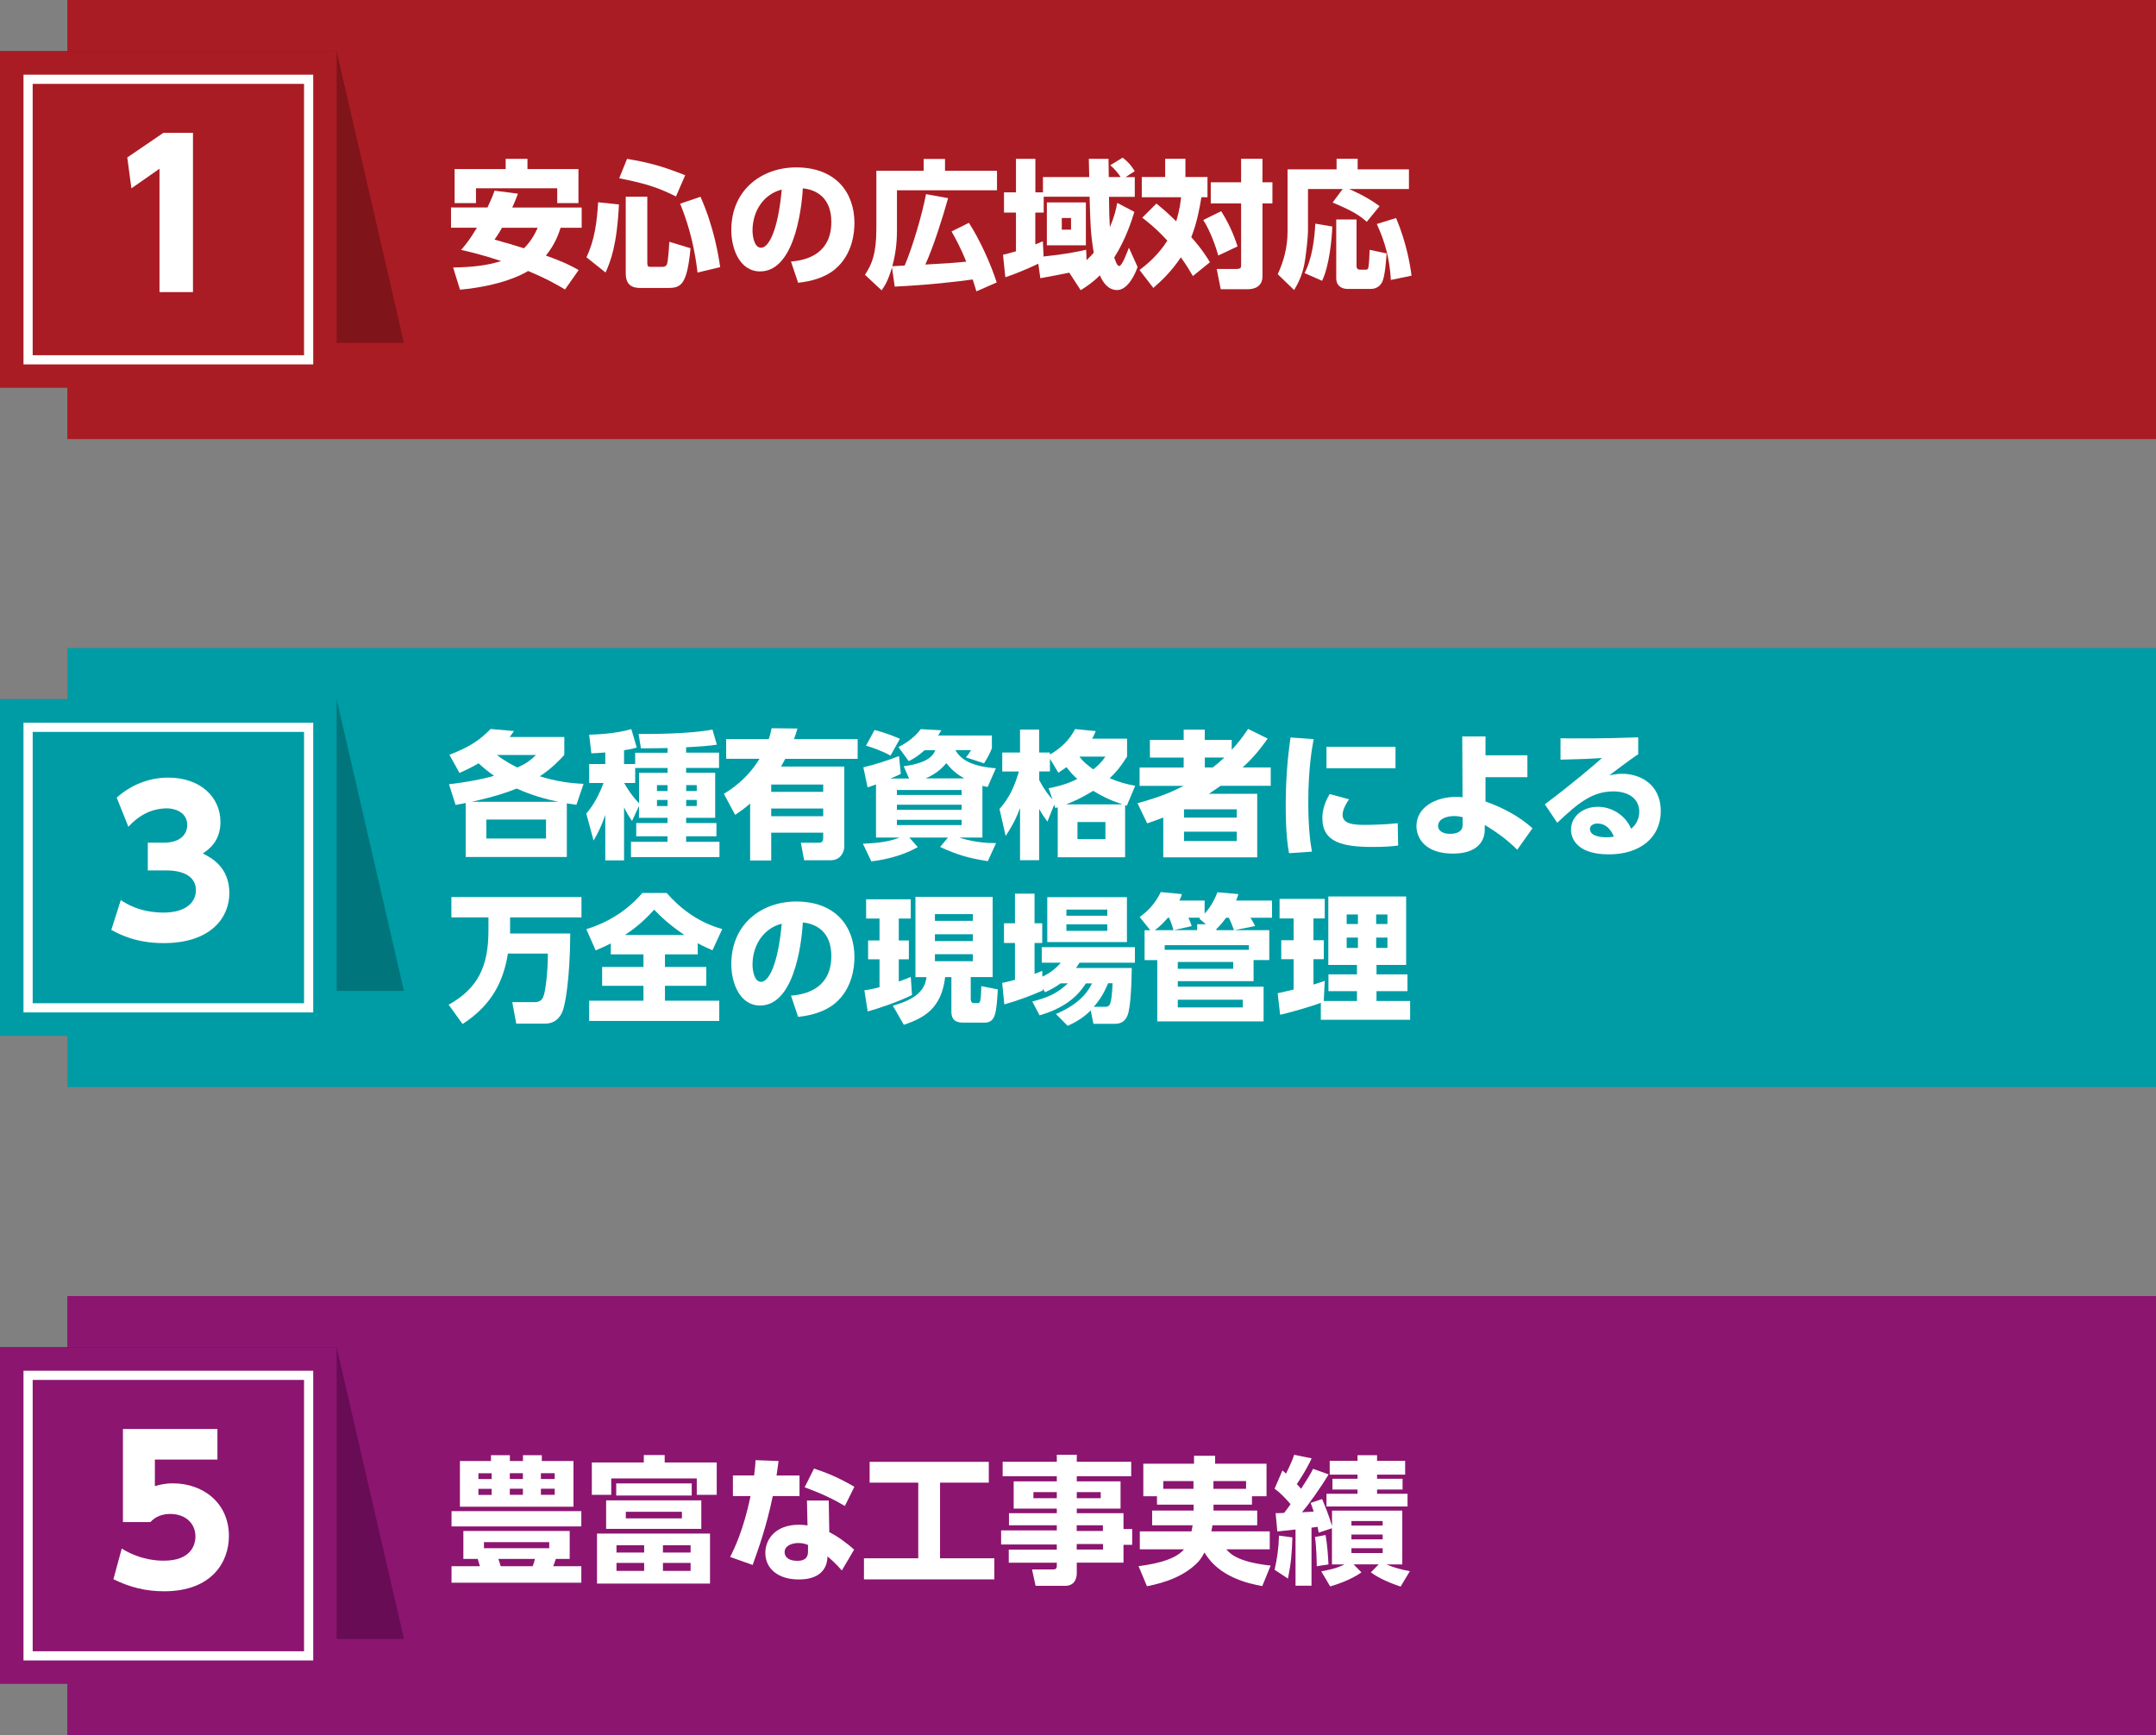
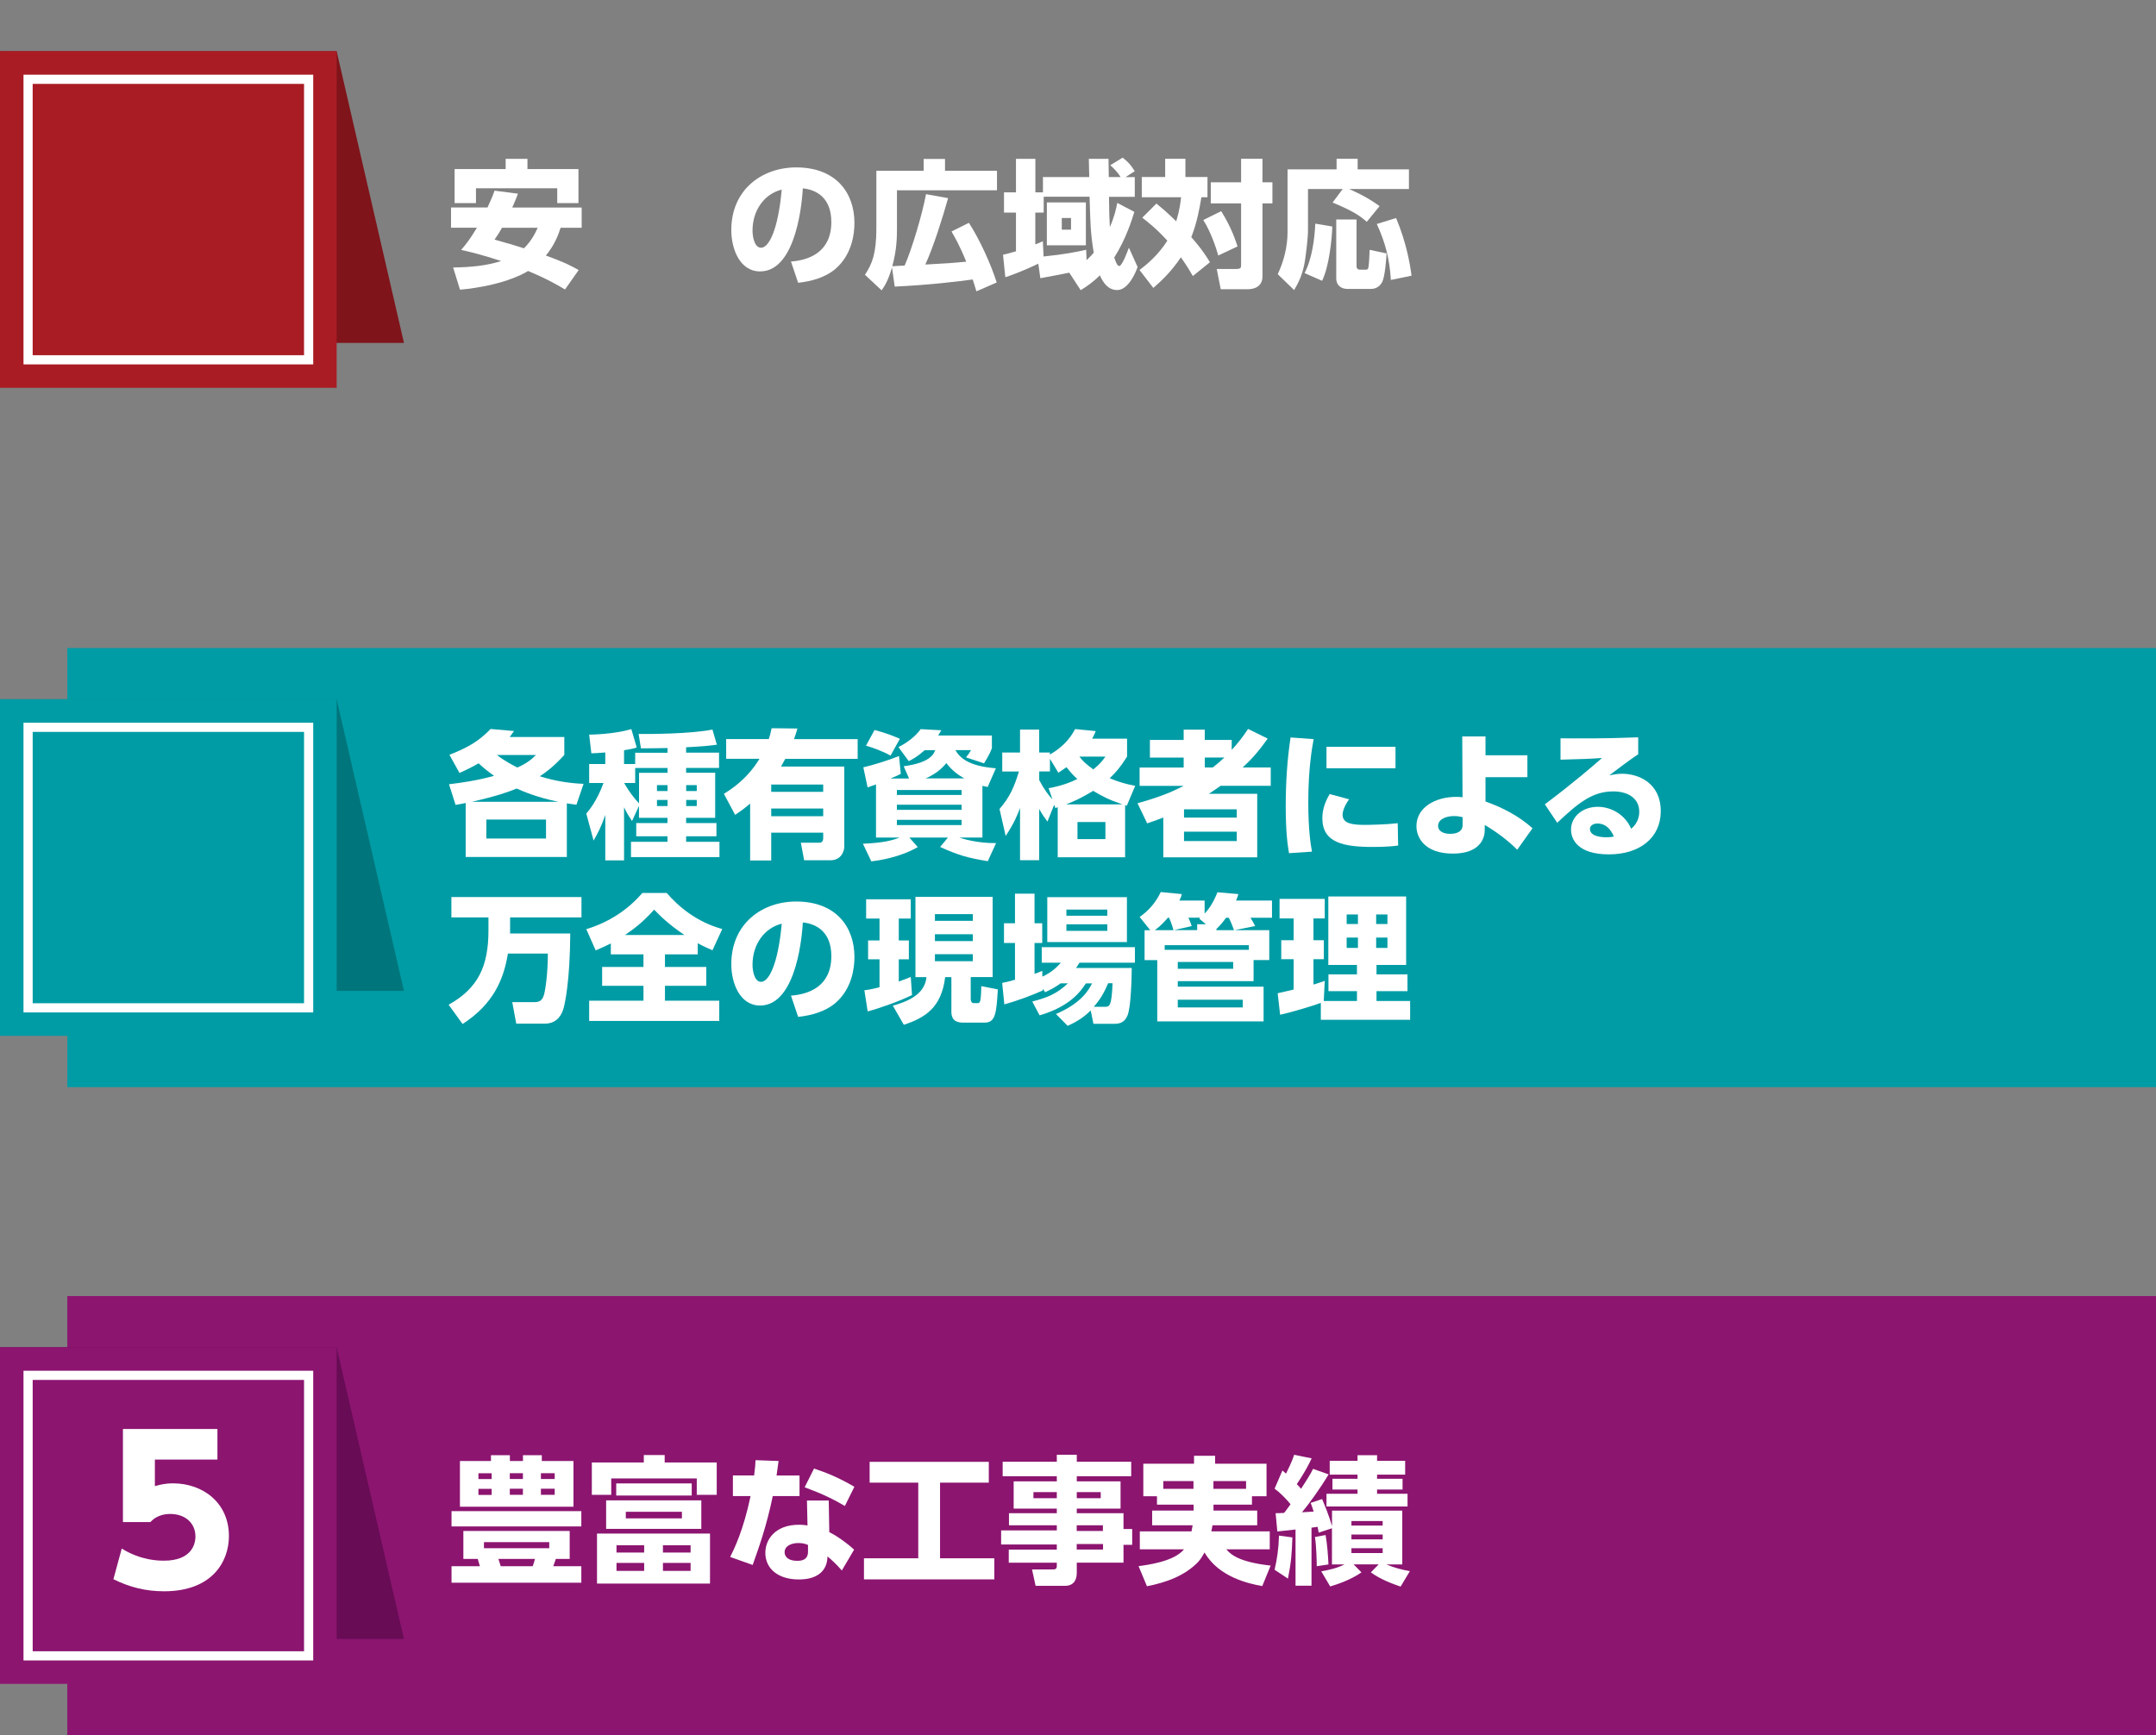
<svg xmlns="http://www.w3.org/2000/svg" id="_レイヤー_2" viewBox="0 0 307.79 247.73">
  <rect x="0" y="0" width="307.79" height="247.73" fill="#808080" stroke="none" />
  <defs>
    <style>.cls-1{fill:none;stroke:#fff;stroke-miterlimit:10;stroke-width:1.31px;}.cls-2{fill:#00767c;}.cls-3{fill:#680c55;}.cls-4{fill:#fff;}.cls-5{fill:#7f141a;}.cls-6{fill:#009ca5;}.cls-7{fill:#8c1570;}.cls-8{fill:#aa1c23;}</style>
  </defs>
  <g id="_レイヤー_2-2">
    <g>
      <g>
        <g>
-           <rect class="cls-8" x="9.61" width="298.18" height="62.69" />
          <polygon class="cls-5" points="48.06 7.31 57.67 48.96 9.61 48.96 0 7.31 48.06 7.31" />
          <rect class="cls-8" y="7.31" width="48.06" height="48.06" />
          <rect class="cls-1" x="4.01" y="11.32" width="40.05" height="40.05" />
        </g>
        <g>
          <path class="cls-4" d="M73.94,27.66c-.2,.53-.41,1.1-.81,1.97h9.91v2.89h-3.01c-.24,.73-.73,2.3-2.1,3.97,2.75,.98,3.88,1.61,4.68,2.07l-1.95,2.77c-.91-.55-2.54-1.51-5.27-2.64-.81,.51-3.85,2.12-9.72,2.67l-.98-3.17c2.75-.04,4.86-.29,6.86-.92-2.64-.87-4.56-1.34-5.72-1.59,.49-.57,1.14-1.3,2.26-3.17h-3.7v-2.89h5.21c.53-1.14,.79-1.77,1-2.4l3.32,.43Zm-9.05-3.52h7.3v-1.46h3.11v1.46h7.28v4.86h-3.03v-2.12h-11.6v2.12h-3.05v-4.86Zm6.77,8.38c-.39,.73-.77,1.26-1.06,1.69,1.63,.45,2.93,.83,4.21,1.24,1.12-1.14,1.63-2.22,1.95-2.93h-5.09Z" />
-           <path class="cls-4" d="M88.36,29.19c-.28,5.82-1.2,8.14-1.91,9.72l-2.73-2.18c1.18-2.44,1.51-5.15,1.67-7.85l2.97,.31Zm1.16-6.51c3.07,.53,4.86,.98,8.3,2.34l-1.32,3.03c-2.81-1.42-4.7-1.91-8.1-2.6l1.12-2.77Zm-.18,5.41h3.07v9.46c0,.49,.12,.55,.49,.55h1.69c.26,0,.51-.1,.63-.39,.16-.39,.3-2.52,.33-3.19l3.03,.92c-.49,5.21-1.36,5.67-3.17,5.67h-4.05c-1.77,0-2.03-1.12-2.03-2.14v-10.88Zm10.66,0c1.95,4.37,2.6,8.56,2.81,10.05l-3.23,.77c-.35-2.93-1-6.2-2.48-9.83l2.89-.98Z" />
          <path class="cls-4" d="M112.92,37.34c2.6-.2,5.76-1.34,5.76-5.65,0-3.42-2.08-4.6-4.07-4.8-.06,1.22-.75,11.86-6.1,11.86-2.91,0-4.11-3.23-4.11-5.9,0-5.8,4.41-8.95,9.26-8.95,5.72,0,8.32,3.66,8.32,7.93,0,1.48-.31,4.52-2.75,6.59-1.4,1.18-3.36,1.75-5.29,1.95l-1.02-3.03Zm-5.49-4.41c0,.67,.2,2.44,1.22,2.44,1.1,0,2.42-2.46,2.95-8.3-2.48,.61-4.17,2.95-4.17,5.86Z" />
          <path class="cls-4" d="M139.39,41.59c-.28-.92-.35-1.16-.53-1.69-2.36,.33-6.35,.79-11.13,1.02l-.39-2.73c-.57,1.97-1.1,2.71-1.48,3.26l-2.38-2.22c1.02-1.53,1.63-3.05,1.63-6.63v-8.22h6.75v-1.69h3.05v1.69h7.42v2.79h-14.28v5.53c0,1.24-.04,3.03-.67,5.31,.31-.02,.45-.02,1.77-.1,1.08-2.48,2.5-7.3,3.05-10.19l3.15,.57c-.79,2.83-2.1,6.98-3.25,9.48,2.99-.16,3.85-.22,5.84-.41-.96-2.36-1.67-3.56-2.1-4.31l2.48-1.24c1.61,2.5,3.17,6,3.97,8.52l-2.89,1.26Z" />
          <path class="cls-4" d="M148.22,37.65c-.39,.2-2.75,1.3-4.7,1.93l-.33-3.21c.43-.1,.79-.18,1.85-.49v-5.53h-1.71v-2.89h1.71v-4.78h2.77v4.78h1.08v-2.18h6.61c0-.35-.06-2.4-.06-2.6h2.81c0,.08,.04,2.26,.04,2.6h1.69c-.43-.67-.91-1.2-1.48-1.69l1.77-1.08c.88,.71,1.08,.94,1.73,1.93l-1.32,.85h1.32v2.81h-3.68c.04,2.68,.04,2.71,.12,4.33,.69-1.59,.9-2.62,1.06-3.46l2.44,1.28c-.29,.96-1.18,3.87-2.87,6.51,.12,.37,.39,1.22,.71,1.22,.41,0,1.14-1.97,1.38-2.62l1.24,2.75c-.26,.83-1.34,3.3-2.91,3.3-1.32,0-2.03-1.1-2.48-2.1-1,1.02-1.95,1.63-2.73,2.12l-1.63-2.5c-.16,.04-2.95,.59-4.13,.79l-.29-2.07Zm6.9-.51c.51-.47,.81-.81,1.02-1.06-.47-2.85-.49-4.43-.59-7.99h-6.55v2.26h-1.2v4.54c.29-.1,.53-.2,1.08-.45l.1,2.18c3.03-.31,4.7-.65,6.08-.96l.06,1.47Zm-.1-8.24v6.12h-5.57v-6.12h5.57Zm-3.44,2.22v1.67h1.32v-1.67h-1.32Z" />
          <path class="cls-4" d="M165.09,29.06c.67,.55,1.53,1.26,2.83,2.54,.51-1.75,.61-2.71,.69-3.44h-5.61v-2.89h3.34v-2.6h2.89v2.6h3.15v2.89h-.87c-.26,1.59-.61,3.56-1.44,5.7,1.59,1.79,2.3,2.99,2.66,3.58l-2.44,1.97c-.37-.63-.81-1.42-1.71-2.67-1.34,2.01-2.75,3.34-3.93,4.37l-1.97-2.56c1.04-.79,2.66-2.12,3.97-4.19-1.61-1.77-2.87-2.73-3.58-3.28l2.01-2.01Zm9.24,1.08c1.47,2.32,2.08,4.25,2.34,5.04l-2.75,1.3c-.28-1.02-1.06-3.38-2.14-5.07l2.56-1.26Zm5.9-7.47v3.36h1.42v3.01h-1.42v10.42c0,1.53-1.28,1.83-2.05,1.83h-3.91l-.57-2.89h2.81c.67,0,.67-.24,.67-.59v-8.77h-4.33v-3.01h4.33v-3.36h3.05Z" />
          <path class="cls-4" d="M191.67,26.99h-4.94v5.78c0,1.22-.24,3.03-.41,4.29-.31,2.22-1.1,3.54-1.57,4.35l-2.34-2.26c.88-1.89,1.4-3.93,1.4-6.02v-8.95h7v-1.51h3.01v1.51h7.32v2.81h-8.54c.35,.16,2.36,.98,4.35,2.44l-1.83,2.24c-.94-.83-1.91-1.53-4.88-2.75l1.44-1.93Zm-1.47,5.35c-.06,1.85-.45,5.7-1.46,7.75l-2.5-1.1c1.06-2.01,1.44-4.92,1.53-7.06l2.42,.41Zm.55-1h2.91v6.67c0,.32,.2,.49,.45,.49h.89c.12,0,.29,0,.35-.31,.1-.41,.16-2.01,.18-2.52l2.42,.51c-.04,.69-.22,3.29-.63,4.09-.49,.94-1.36,.98-1.59,.98h-3.38c-.67,0-1.59-.32-1.59-1.55v-8.36Zm8.56-.2c1.49,3.54,2.01,6.71,2.2,8.22l-2.95,.61c-.18-2.99-.79-5.35-2.01-7.99l2.75-.85Z" />
        </g>
-         <path class="cls-4" d="M23.31,18.97h4.24v22.73h-4.78V24.09l-4.01,2.8-.59-4.41,5.15-3.51Z" />
      </g>
      <g>
        <g>
          <rect class="cls-7" x="9.61" y="185.04" width="298.18" height="62.69" />
          <polygon class="cls-3" points="48.06 192.35 57.67 234 9.61 234 0 192.35 48.06 192.35" />
          <rect class="cls-7" y="192.35" width="48.06" height="48.06" />
          <rect class="cls-1" x="4.01" y="196.36" width="40.05" height="40.05" />
        </g>
        <g>
          <path class="cls-4" d="M82.99,217.93h-18.53v-2.18h18.53v2.18Zm-1.65,4.64h-1.99c-.16,.49-.24,.71-.37,1.04h4.01v2.36h-18.53v-2.36h4.05c-.18-.61-.22-.75-.31-1.04h-2.05v-3.99h15.18v3.99Zm-11.25-13.98v-.83h2.7v.83h1.87v-.83h2.69v.83h4.52v6.53h-16.21v-6.53h4.42Zm.1,1.75h-1.89v.83h1.89v-.83Zm0,2.22h-1.89v.87h1.89v-.87Zm8.22,7.61h-9.32v.87h9.32v-.87Zm-2.36,3.44c.22-.65,.24-.67,.31-1.04h-5.21c.06,.14,.28,.88,.33,1.04h4.56Zm-1.4-13.28h-1.87v.83h1.87v-.83Zm0,2.22h-1.87v.87h1.87v-.87Zm4.54-2.22h-1.97v.83h1.97v-.83Zm0,2.22h-1.97v.87h1.97v-.87Z" />
          <path class="cls-4" d="M94.89,207.74v1.06h7.43v4.62h-2.85v-2.34h-12.21v2.34h-2.77v-4.62h7.42v-1.06h2.99Zm6.47,18.35h-16.13v-7.14h16.13v7.14Zm-1.24-7.81h-13.59v-4.07h13.59v4.07Zm-12.15-6.49h10.78v1.73h-10.78v-1.73Zm3.99,8.83h-3.95v1.04h3.95v-1.04Zm0,2.52h-3.95v1.14h3.95v-1.14Zm5.39-7.3h-8.01v.94h8.01v-.94Zm1.24,4.78h-3.95v1.04h3.95v-1.04Zm0,2.52h-3.95v1.14h3.95v-1.14Z" />
          <path class="cls-4" d="M114.14,210.65v2.95h-3.82c-.92,4.46-2.07,7.57-2.87,9.83l-3.21-1.14c.53-1.06,1.89-3.78,2.91-8.69h-2.52v-2.95h3.03c.14-1.14,.18-1.55,.2-2.18l3.29,.12c-.12,.85-.16,1.08-.29,2.07h3.28Zm4.25,8.1c1.2,.59,2.71,1.71,3.54,2.5l-1.75,2.97c-.85-.98-1.48-1.53-2.05-2.01-.06,3.29-3.4,3.29-4.11,3.29-2.89,0-4.76-1.5-4.76-3.8,0-1.91,1.42-4.01,4.8-4.01,.55,0,.96,.06,1.22,.1l-.08-3.56h3.11l.08,4.52Zm-3.03,1.83c-.29-.12-.69-.28-1.36-.28-.96,0-1.99,.37-1.99,1.32,0,.37,.22,1.22,1.83,1.22,.59,0,1.51-.12,1.51-1.3v-.96Zm5.25-5.57c-1.63-.96-3.15-1.71-5.74-2.67l1.34-2.67c1.61,.53,3.4,1.22,5.76,2.6l-1.36,2.75Z" />
          <path class="cls-4" d="M124.15,208.71h17.01v2.97h-6.96v10.8h7.75v3.01h-18.61v-3.01h7.75v-10.8h-6.94v-2.97Z" />
          <path class="cls-4" d="M161.49,210.77h-7.77v.73h6.25v3.89h-6.25v.65h6.67v2.26h1.24v2.26h-1.24v2.54h-6.67v1.44c0,1.4-.79,1.87-1.61,1.87h-4.27l-.51-2.34h3.01c.49,0,.53-.22,.53-.53v-.43h-6.86v-1.87h6.86v-.73h-7.95v-2.01h7.95v-.73h-6.83v-1.73h6.83v-.65h-6.16v-3.89h6.16v-.73h-7.73v-2.07h7.73v-1h2.85v1h7.77v2.07Zm-10.62,2.26h-3.34v.87h3.34v-.87Zm6.27,0h-3.42v.87h3.42v-.87Zm.31,4.74h-3.74v.81h3.74v-.81Zm.02,2.67h-3.76v.79h3.76v-.79Z" />
          <path class="cls-4" d="M170.38,214.82h-5.21v-1.2h-1.95v-4.64h7.24v-1.14h3.01v1.14h7.34v4.64h-2.08v1.2h-5.49v.85h6.24v2.1h-6.39c-.02,.16-.04,.31-.16,.87h8.34v2.56h-6.2c.57,.65,1.65,1.81,6.33,2.32l-1.2,2.93c-1.91-.35-6.2-1.26-8.24-4.8-.18,.32-.53,.94-.92,1.36-1.91,1.97-4.56,2.93-7.3,3.46l-1.2-2.87c1.18-.16,5.05-.63,6.49-2.4h-6.31v-2.56h7.38c.04-.24,.08-.37,.16-.87h-5.78v-2.1h5.92v-.85Zm0-3.36h-4.31v1.1h4.31v-1.1Zm2.85,1.1h4.66v-1.1h-4.66v1.1Z" />
          <path class="cls-4" d="M182.14,216.04c.43,0,.45,0,1.18-.04,.22-.28,.43-.55,.92-1.24-.69-.83-1.51-1.67-2.28-2.22l1.12-2.6c.08,.06,.41,.37,.51,.45,.87-1.75,1.02-2.26,1.16-2.69l2.5,.51c-.83,1.83-2.07,3.6-2.12,3.68,.16,.16,.33,.33,.61,.67,.77-1.2,1.34-2.06,1.71-2.85l2.22,.79c-1.18,1.99-2.91,4.37-3.8,5.41,.26-.02,1.42-.08,1.67-.1-.16-.55-.28-.81-.43-1.24l1.63-.55c.43,1.04,.9,2.1,1.42,3.87v-2.22h10.03v7.69h-2.26c1.04,.45,2.2,.75,3.34,.96l-1.32,2.2c-1.32-.45-2.91-1.06-4.25-2.03l1.12-1.14h-3.58l1.12,1.14c-1.57,1.1-3.48,1.71-4.46,2.01l-1.28-2.16c1.08-.2,2.1-.39,3.32-.98h-1.79v-5.17l-1.89,.63c-.1-.57-.12-.63-.16-.83-.24,.02-.37,.06-.87,.12v8.28h-2.28v-8.02c-1.83,.2-2.05,.22-2.6,.28l-.24-2.6Zm2.36,3.46c-.08,2.32-.16,3.5-.63,5.88l-1.91-1.26c.35-1.57,.57-2.89,.63-4.88l1.91,.26Zm4.74-.33c.22,1.12,.37,3.11,.41,4.19l-1.67,.25c0-.37-.04-2.87-.26-4.17l1.51-.28Zm4.56-11.41h2.79v.81h4.01v1.97h-4.01v.59h3.64v1.53h-3.64v.61h4.35v1.81h-11.57v-1.81h4.43v-.61h-3.58v-1.53h3.58v-.59h-3.97v-1.97h3.97v-.81Zm-.87,9.4v.65h4.46v-.65h-4.46Zm0,1.93v.69h4.46v-.69h-4.46Zm0,1.95v.69h4.46v-.69h-4.46Z" />
        </g>
        <path class="cls-4" d="M31.05,208.39h-8.94v3.79c.59-.17,1.39-.4,2.6-.4,4.21,0,7.97,2.74,7.97,7.52,0,3.7-2.43,7.89-9.25,7.89-2.63,0-4.89-.57-7.24-1.72l1.19-4.38c2.77,1.73,5.34,1.73,6.02,1.73,3.82,0,4.5-2.21,4.5-3.45,0-1.95-1.5-3.22-3.59-3.22-.34,0-1.81,0-2.83,1.16h-3.93v-13.29h13.49v4.38Z" />
      </g>
      <g>
        <g>
          <rect class="cls-6" x="9.61" y="92.52" width="298.18" height="62.69" />
          <polygon class="cls-2" points="48.06 99.83 57.67 141.48 9.61 141.48 0 99.83 48.06 99.83" />
          <rect class="cls-6" y="99.83" width="48.06" height="48.06" />
          <rect class="cls-1" x="4.01" y="103.84" width="40.05" height="40.05" />
        </g>
        <g>
          <path class="cls-4" d="M82.3,114.9c-.63-.08-.83-.12-1.38-.2v7.65h-14.44v-7.71c-.43,.1-.67,.14-1.44,.28l-.94-2.95c1.85-.22,4.09-.55,6.43-1.2-1.02-.75-1.51-1.14-2.2-1.79-1.08,.61-1.71,.92-2.73,1.38l-1.44-2.6c2.83-1.1,4.27-2.03,5.88-3.68l3.34,.29c-.33,.47-.45,.63-.61,.85h7.79v2.56c-.43,.47-1.69,1.89-3.5,3.05,2.42,.77,4.64,1.02,6.25,1.08l-1.02,2.99Zm-2.6-.43c-3.07-.63-5.02-1.48-5.94-1.89-1.22,.49-2.68,1.04-6.39,1.89h12.33Zm-1.75,2.54h-8.52v2.71h8.52v-2.71Zm-7.02-9.22c1.2,.92,2.3,1.47,2.93,1.79,1.26-.55,1.99-1.12,2.66-1.79h-5.59Z" />
          <path class="cls-4" d="M91.23,115.04l-1,2.18c-.37-.55-.77-1.16-1.14-1.97v7.59h-2.68v-6.49c-.55,1.63-1.08,2.64-1.67,3.66l-1.04-3.85c.47-.57,1.51-1.81,2.46-4.37h-2.05v-2.71h2.3v-1.65c-1.14,.1-1.46,.1-1.99,.12l-.31-2.66c.77-.02,3.68-.1,6.02-.79l.77,2.62c-.37,.12-.69,.22-1.81,.39v1.97h1.59v-1.61h4.62v-.67c-1.89,.04-2.89,.04-3.8,.04l-.33-2.05c1.53,.02,7.44,0,10.54-.63l.63,2.16c-.94,.14-2.18,.26-4.39,.37v.77h4.7v2.18h-4.7v.69h4.15v6.43h-4.15v.75h4.33v1.89h-4.33v.79h4.76v2.18h-12.63v-2.18h5.21v-.79h-4.46v-1.89h4.46v-.75h-4.07v-1.73Zm0-4.7h4.07v-.69h-4.62v2.14h-1.57c.2,.37,.9,1.61,2.12,2.91v-4.37Zm2.56,1.75v.85h1.51v-.85h-1.51Zm0,2.12v.87h1.51v-.87h-1.51Zm4.17-2.12v.85h1.51v-.85h-1.51Zm0,2.12v.87h1.51v-.87h-1.51Z" />
          <path class="cls-4" d="M113.84,104.02c-.2,.67-.29,.96-.49,1.51h9.09v2.81h-10.33c-.18,.33-.26,.49-.61,1.1h9.03v11.43c0,.71-.49,1.95-1.95,1.95h-3.78l-.47-2.5h2.6c.49,0,.59-.32,.59-.67v-.77h-7.42v3.97h-3.01v-8.12c-.98,.83-1.48,1.16-2.14,1.61l-1.61-3.01c.77-.47,3.26-1.97,5.09-5h-4.76v-2.81h6.08c.16-.47,.26-.81,.41-1.55l3.68,.04Zm3.68,7.99h-7.42v1.04h7.42v-1.04Zm0,3.42h-7.42v1.1h7.42v-1.1Z" />
          <path class="cls-4" d="M141,112.36c-.55-.12-.61-.12-.75-.16v7.38h-3.3c.45,.16,2.6,.83,5.25,.79l-1.18,2.58c-2.79-.45-4.23-.85-6.81-2.03l1.12-1.34h-5.51l1.2,1.36c-2.67,1.53-5.72,1.93-6.63,2.04l-1.2-2.52c2.99-.12,4.29-.51,5.23-.88h-3.36v-7.59c-.69,.26-.85,.31-1.2,.43l-.61-2.87c1.28-.28,3.83-1.08,5.09-1.61l.26,2.54c-.37,.2-.45,.24-1.48,.67h2.66l-.77-1.75c3.8-.51,4.29-1.75,4.5-2.3h-1.5c-1.08,.96-1.67,1.26-2.28,1.57l-1.47-2.01c1.4-.69,2.6-1.71,3.17-2.56l2.95,.16c-.18,.31-.26,.45-.45,.75h7.67v1.81c-.18,.47-.37,.96-1.12,2.16l-2.58-.85c.22-.24,.51-.65,.73-1.04h-2.24c.61,1.04,1.77,2.28,5.78,2.6l-1.18,2.68Zm-16.15-8.14c1.71,.45,2.71,.87,3.62,1.26l-1.34,2.4c-1.06-.61-2.54-1.14-3.5-1.42l1.22-2.24Zm3.19,9.28h9.24v-.71h-9.24v.71Zm0,2.12h9.24v-.73h-9.24v.73Zm0,2.18h9.24v-.75h-9.24v.75Zm9.62-6.67c-.73-.41-1.63-.98-2.56-2.18-.79,.98-1.81,1.69-2.95,2.18h5.51Z" />
          <path class="cls-4" d="M160.9,105.46v2.56c-1.02,1.61-1.63,2.28-2.48,3.09,1.34,.55,2.22,.81,3.64,1.08l-1.2,2.85-.24-.08v7.43h-9.62v-7.14l-.33,.12-.18-.47-.96,2.4c-.49-.67-.77-1.06-1.18-1.81v7.32h-2.73v-7.45c-.39,1.04-.81,2.1-2.05,3.99l-.88-3.85c1.46-1.67,2.12-3.19,2.77-5.35h-2.38v-2.71h2.54v-3.28h2.73v3.28h1.53v.29c2.36-1.36,3.19-2.89,3.6-3.64l2.95,.29c-.18,.43-.28,.63-.51,1.08h4.98Zm-11.21,7.08c2.14-.41,3.15-.87,4.11-1.32-.55-.49-.9-.87-1.55-1.69-.49,.35-.73,.51-1.16,.79l-1.2-1.99v1.81h-1.53v1.24c.65,1.26,1.34,2.18,1.89,2.75l-.55-1.59Zm10.54,2.3c-1.97-.67-2.91-1.18-4.17-1.93-1.75,1.06-2.66,1.46-3.86,1.93h8.02Zm-2.42,2.52h-3.99v2.44h3.99v-2.44Zm-3.72-9.34c.51,.65,.92,1.06,1.99,1.83,.9-.71,1.34-1.28,1.73-1.83h-3.72Z" />
          <path class="cls-4" d="M180.98,105.44c-1.5,2.12-2.5,3.13-3.58,4.13h4.01v2.62h-7.16c-.67,.47-1.1,.77-1.67,1.14h6.9v9.07h-13.41v-5.68c-.65,.25-1.04,.41-2.3,.83l-1.38-2.87c3.74-1.04,5.25-1.81,6.59-2.48h-6.29v-2.62h6.29v-1.42h-4.82v-2.52h4.82v-1.47h3.01v1.47h3.85v1.42c.79-.87,1.36-1.53,2.34-2.99l2.79,1.38Zm-4.42,10.11h-7.53v1.18h7.53v-1.18Zm0,3.19h-7.53v1.34h7.53v-1.34Zm-3.42-9.17c.71-.55,1.08-.89,1.65-1.42h-2.79v1.42h1.14Z" />
          <path class="cls-4" d="M187.54,105.52c-.22,1.14-.77,4.21-.77,9.05,0,3.93,.35,6.1,.53,7.02l-3.28,.22c-.18-1.02-.47-2.91-.47-6.69,0-3.3,.2-6.57,.69-9.83l3.3,.24Zm5.07,8.59c-.67,.91-.94,1.71-.94,2.22,0,1.28,1.46,1.44,3.19,1.44,.61,0,2.99-.04,4.68-.24l.06,3.19c-.75,.1-1.85,.2-3.6,.2-4.17,0-7.22-.59-7.22-4.09,0-.69,.1-1.87,1.04-3.46l2.79,.75Zm6.61-7.49v3.07h-9.85v-3.07h9.85Z" />
-           <path class="cls-4" d="M212.07,114.43c2.46,.87,4.8,2.1,6.71,3.82l-2.18,3.07c-1.32-1.34-3.01-2.58-4.64-3.54v.75c0,1.18-.71,3.34-4.54,3.34-4.05,0-5.21-2.3-5.21-3.93,0-2.6,2.6-4.17,5.7-4.17,.39,0,.63,.02,.88,.06l-.04-8.69h3.32v2.69h5.98v3.13h-5.98v3.48Zm-3.27,2.24c-.35-.08-.67-.16-1.22-.16-1.08,0-2.28,.41-2.28,1.42,0,.59,.55,1.12,1.73,1.12s1.77-.49,1.77-1.22v-1.16Z" />
+           <path class="cls-4" d="M212.07,114.43c2.46,.87,4.8,2.1,6.71,3.82l-2.18,3.07c-1.32-1.34-3.01-2.58-4.64-3.54v.75c0,1.18-.71,3.34-4.54,3.34-4.05,0-5.21-2.3-5.21-3.93,0-2.6,2.6-4.17,5.7-4.17,.39,0,.63,.02,.88,.06l-.04-8.69h3.32v2.69h5.98v3.13h-5.98v3.48Zm-3.27,2.24c-.35-.08-.67-.16-1.22-.16-1.08,0-2.28,.41-2.28,1.42,0,.59,.55,1.12,1.73,1.12s1.77-.49,1.77-1.22Z" />
          <path class="cls-4" d="M233.88,107.68c-.53,.35-1.42,.96-4.13,3.01,.53-.1,1.16-.22,1.83-.22,2.26,0,5.51,1.26,5.51,5.35,0,3.8-3.01,6.16-7.4,6.16s-5.41-2.1-5.41-3.54c0-1.81,1.61-3.25,3.82-3.25,2.04,0,3.97,1.24,4.76,3.13,1.16-.92,1.16-2.18,1.16-2.42,0-1.93-1.61-2.91-3.72-2.91-3.03,0-5.09,1.75-7.99,4.48l-1.77-2.64c3.91-2.91,7.12-5.68,8.16-6.61-1.81,.12-2.64,.16-5.92,.24v-3.05c2.16,.02,5.94,.06,11.09-.14v2.4Zm-5.84,9.89c-.49,0-1.06,.26-1.06,.77,0,1.12,1.77,1.2,2.36,1.2,.53,0,.83-.06,1.06-.1-.49-1.16-1.26-1.87-2.36-1.87Z" />
          <path class="cls-4" d="M72.51,136.13c-.61,3.8-2.14,7.26-6.47,10.07l-1.99-2.75c4.21-2.36,5.68-5.51,5.68-10.58v-1.89h-5.29v-2.91h18.57v2.91h-10.19v2.3h8.59c-.04,6.71-.75,10.05-1,10.82-.16,.47-.67,2.05-2.66,2.05h-4.05l-.57-3.07h3.19c1,0,1.2-.61,1.34-1.06,.2-.71,.55-3.01,.55-5.88h-5.7Z" />
          <path class="cls-4" d="M87.2,134.69c-.87,.45-1.5,.71-2.16,1l-1.34-3.03c3.17-.96,5.94-2.75,8-5.17h3.48c1.61,1.87,4.21,4.13,7.93,5.15l-1.4,3.03c-.59-.26-1.16-.49-2.1-1v1.59h-4.68v1.79h5.9v2.7h-5.9v2.12h7.75v2.89h-18.57v-2.89h7.75v-2.12h-5.9v-2.7h5.9v-1.79h-4.66v-1.57Zm10.5-1.2c-2.38-1.63-3.52-2.79-4.31-3.62-1.77,1.97-3.05,2.85-4.17,3.62h8.48Z" />
          <path class="cls-4" d="M112.92,142.15c2.6-.2,5.76-1.34,5.76-5.65,0-3.42-2.08-4.6-4.07-4.8-.06,1.22-.75,11.86-6.1,11.86-2.91,0-4.11-3.23-4.11-5.9,0-5.8,4.41-8.95,9.26-8.95,5.72,0,8.32,3.66,8.32,7.93,0,1.48-.31,4.52-2.75,6.59-1.4,1.18-3.36,1.75-5.29,1.95l-1.02-3.03Zm-5.49-4.41c0,.67,.2,2.44,1.22,2.44,1.1,0,2.42-2.46,2.95-8.3-2.48,.61-4.17,2.95-4.17,5.86Z" />
          <path class="cls-4" d="M123.4,141.38c.53-.06,.94-.12,2.16-.43v-3.99h-1.63v-2.69h1.63v-3.13h-1.91v-2.75h6.37v2.75h-1.71v3.13h1.44v2.69h-1.44v3.17c.75-.26,1.2-.43,1.71-.65l.18,2.58c-1.73,.88-4.82,1.95-6.33,2.34l-.47-3.01Zm7.3-13.33h11.01v11.45h-3.13v3.11c0,.06,0,.61,.43,.61h.61c.22,0,.29-.24,.33-.39,.1-.35,.14-1.83,.14-2.04l2.36,.47c-.2,3.32-.31,4.74-1.87,4.74h-2.95c-.65,0-1.81,0-1.81-1.55v-4.94h-.89c-.53,4.37-2.87,5.8-5.9,6.8l-1.57-2.73c3.05-.83,4.6-2.08,4.8-4.07h-1.57v-11.45Zm2.77,2.46v.96h5.41v-.96h-5.41Zm0,2.87v.98h5.41v-.98h-5.41Zm0,2.85v1h5.41v-1h-5.41Z" />
          <path class="cls-4" d="M151.44,140.38c-.91,.65-1.59,.98-2.24,1.28l-.33-.51v.26c-1.61,.71-3.36,1.38-5.49,1.99l-.31-3.07c.55-.1,.67-.14,1.83-.45v-5.25h-1.57v-2.81h1.57v-4.23h2.79v4.23h1.1v2.81h-1.1v4.41c.37-.12,.61-.22,1.1-.43l.02,.83c1.34-.63,2.01-1.3,2.64-1.99h-2.73v-2.22h13.3v2.22h-7.91c-.22,.35-.32,.49-.49,.75h7.95c-.02,1.44-.1,5.59-.61,6.79-.45,1.1-1.28,1.18-1.89,1.18h-2.97l-.39-1.91c-1.22,1.22-2.4,1.79-3.29,2.2l-1.67-1.69c3.7-1.57,4.72-3.52,5.15-4.37h-.88c-.73,1.12-2.26,3.3-6.61,4.56l-1.04-1.97c2.24-.59,3.52-1.12,5.09-2.6h-1Zm-1.93-12.29h11.37v6.41h-11.37v-6.41Zm2.73,1.77v.88h5.84v-.88h-5.84Zm0,2.1v.94h5.84v-.94h-5.84Zm5.53,11.78c.67,0,.92-.18,1.06-3.36h-.63c-.49,1.1-.9,2.03-2.05,3.36h1.61Z" />
          <path class="cls-4" d="M181.2,132.8v4.27h-2.24v3.01h-10.82v.79h12.25v4.96h-15.18v-8.75h-1.81v-4.27h.81l-1.51-1.89c1.32-.94,2.3-2.07,3.01-3.56l3.01,.29c-.08,.31-.12,.45-.35,.92h3.6v1.87c.57-.61,1.24-1.53,1.83-3.05l2.99,.26c-.1,.33-.14,.49-.33,.92h5.13v2.46h-3.07c.2,.31,.49,.81,.67,1.18l-2.95,.59h4.98Zm-13.67,0c-.06-.24-.35-1.18-.63-1.77h-.18c-.39,.45-.96,1.12-1.85,1.77h2.66Zm-1.26,2.81h12.02v-.67h-12.02v.67Zm5.9-3.64l-.96-.81c.06-.08,.08-.1,.16-.14h-1.71c.14,.28,.41,1,.47,1.2l-2.52,.57h3.3v-.83h1.26Zm-4.03,5.37v.98h7.91v-.98h-7.91Zm0,5.39v1.1h9.28v-1.1h-9.28Zm8.03-9.93c-.22-.57-.41-1.12-.75-1.77h-.39c-.37,.51-.79,1.06-1.38,1.61v.16h2.52Z" />
          <path class="cls-4" d="M188.57,143.17c-1.08,.43-4.45,1.42-5.82,1.71l-.35-3.07c.1-.02,1.95-.45,2.28-.53v-4.33h-1.77v-2.71h1.77v-3.11h-2.01v-2.79h6.45v2.79h-1.61v3.11h1.48v2.71h-1.48v3.62c.87-.26,1.2-.39,1.61-.53l-.14,2.87h4.74v-1.4h-4.07v-2.4h4.07v-1.34h-4.09v-9.78h11.11v9.78h-4.23v1.34h4.42v2.4h-4.42v1.4h4.8v2.69h-12.75v-2.44Zm3.68-12.61v1.36h1.61v-1.36h-1.61Zm0,3.3v1.48h1.61v-1.48h-1.61Zm4.21-3.3v1.36h1.61v-1.36h-1.61Zm0,3.3v1.48h1.61v-1.48h-1.61Z" />
        </g>
-         <path class="cls-4" d="M17.25,128.51c.68,.45,2.66,1.78,6.11,1.78,3,0,4.61-1.33,4.61-3.22,0-1.36-.99-2.8-4.27-2.8h-2.6v-3.96h2.29c2.46,0,3.34-1.3,3.34-2.52,0-1.87-1.84-2.38-2.86-2.38-2.46,0-4.27,1.22-5.54,2.63l-1.67-4.16c2.01-1.81,4.61-2.86,7.35-2.86,4.58,0,7.46,2.77,7.46,6.33,0,2.8-1.72,3.96-2.52,4.5,1.24,.62,3.79,1.95,3.79,5.68,0,3.31-2.46,7.12-9.39,7.12-3.9,0-6.28-1.24-7.46-1.89l1.36-4.27Z" />
      </g>
    </g>
  </g>
</svg>